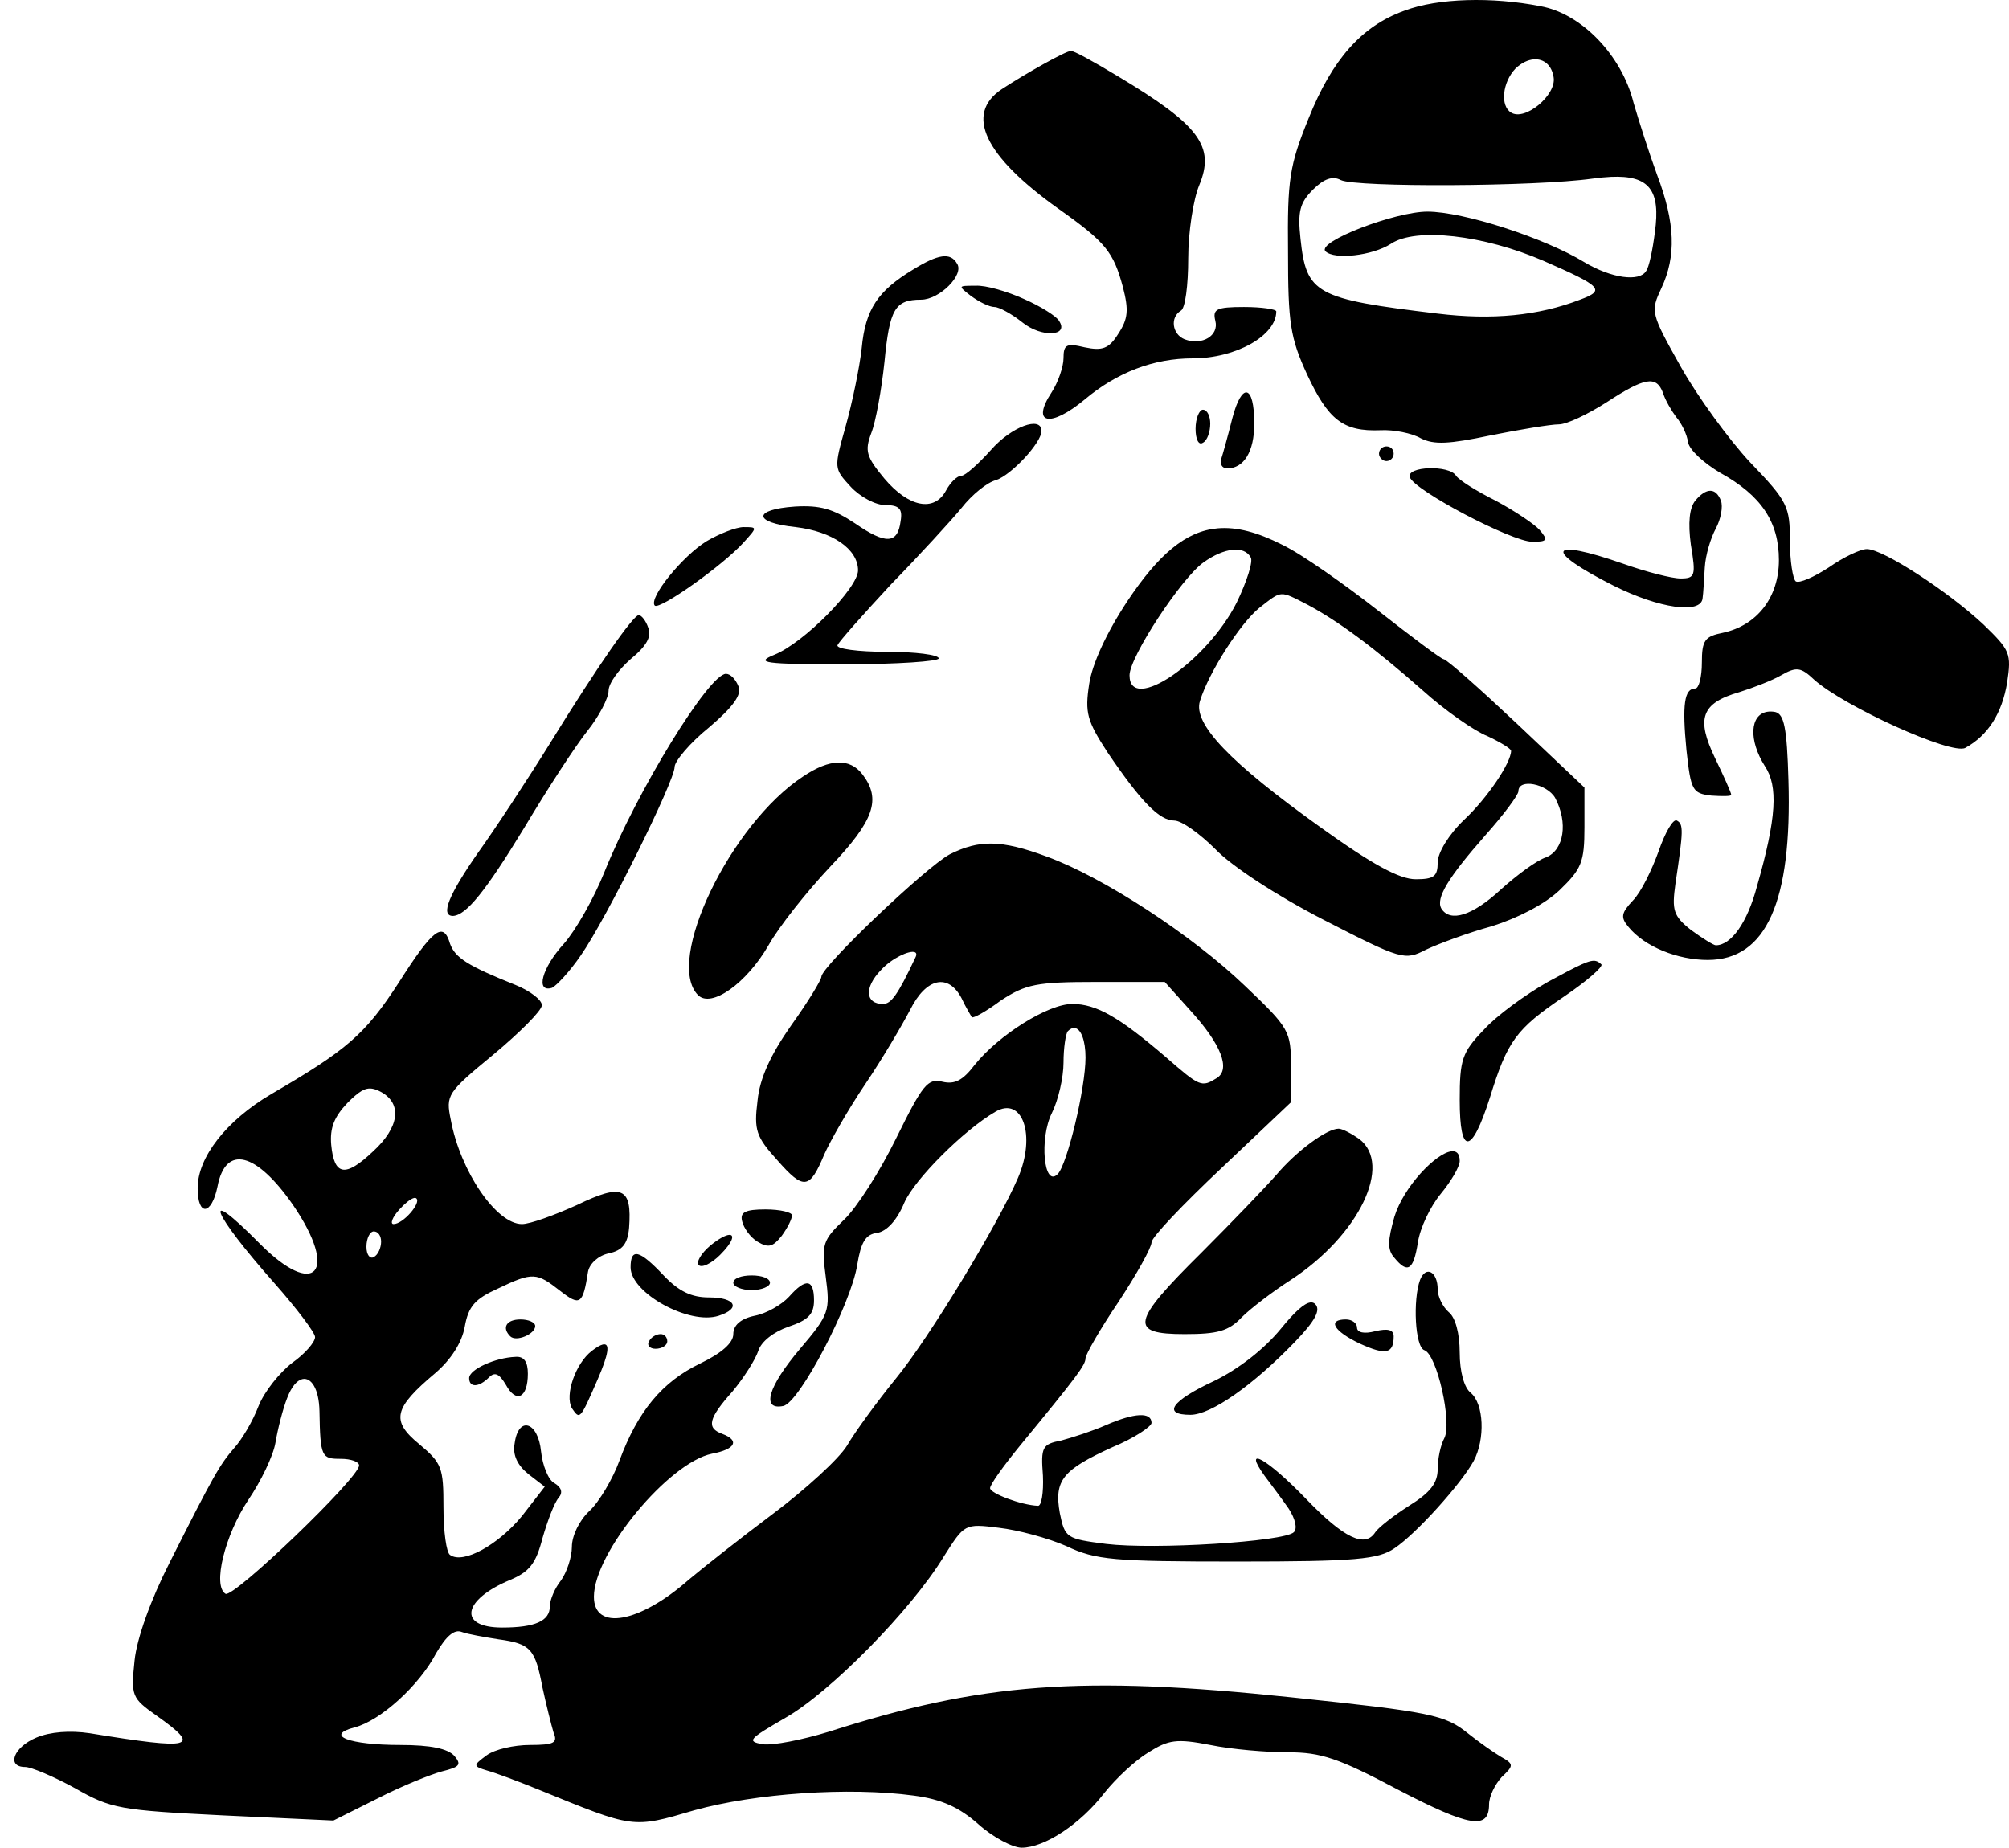
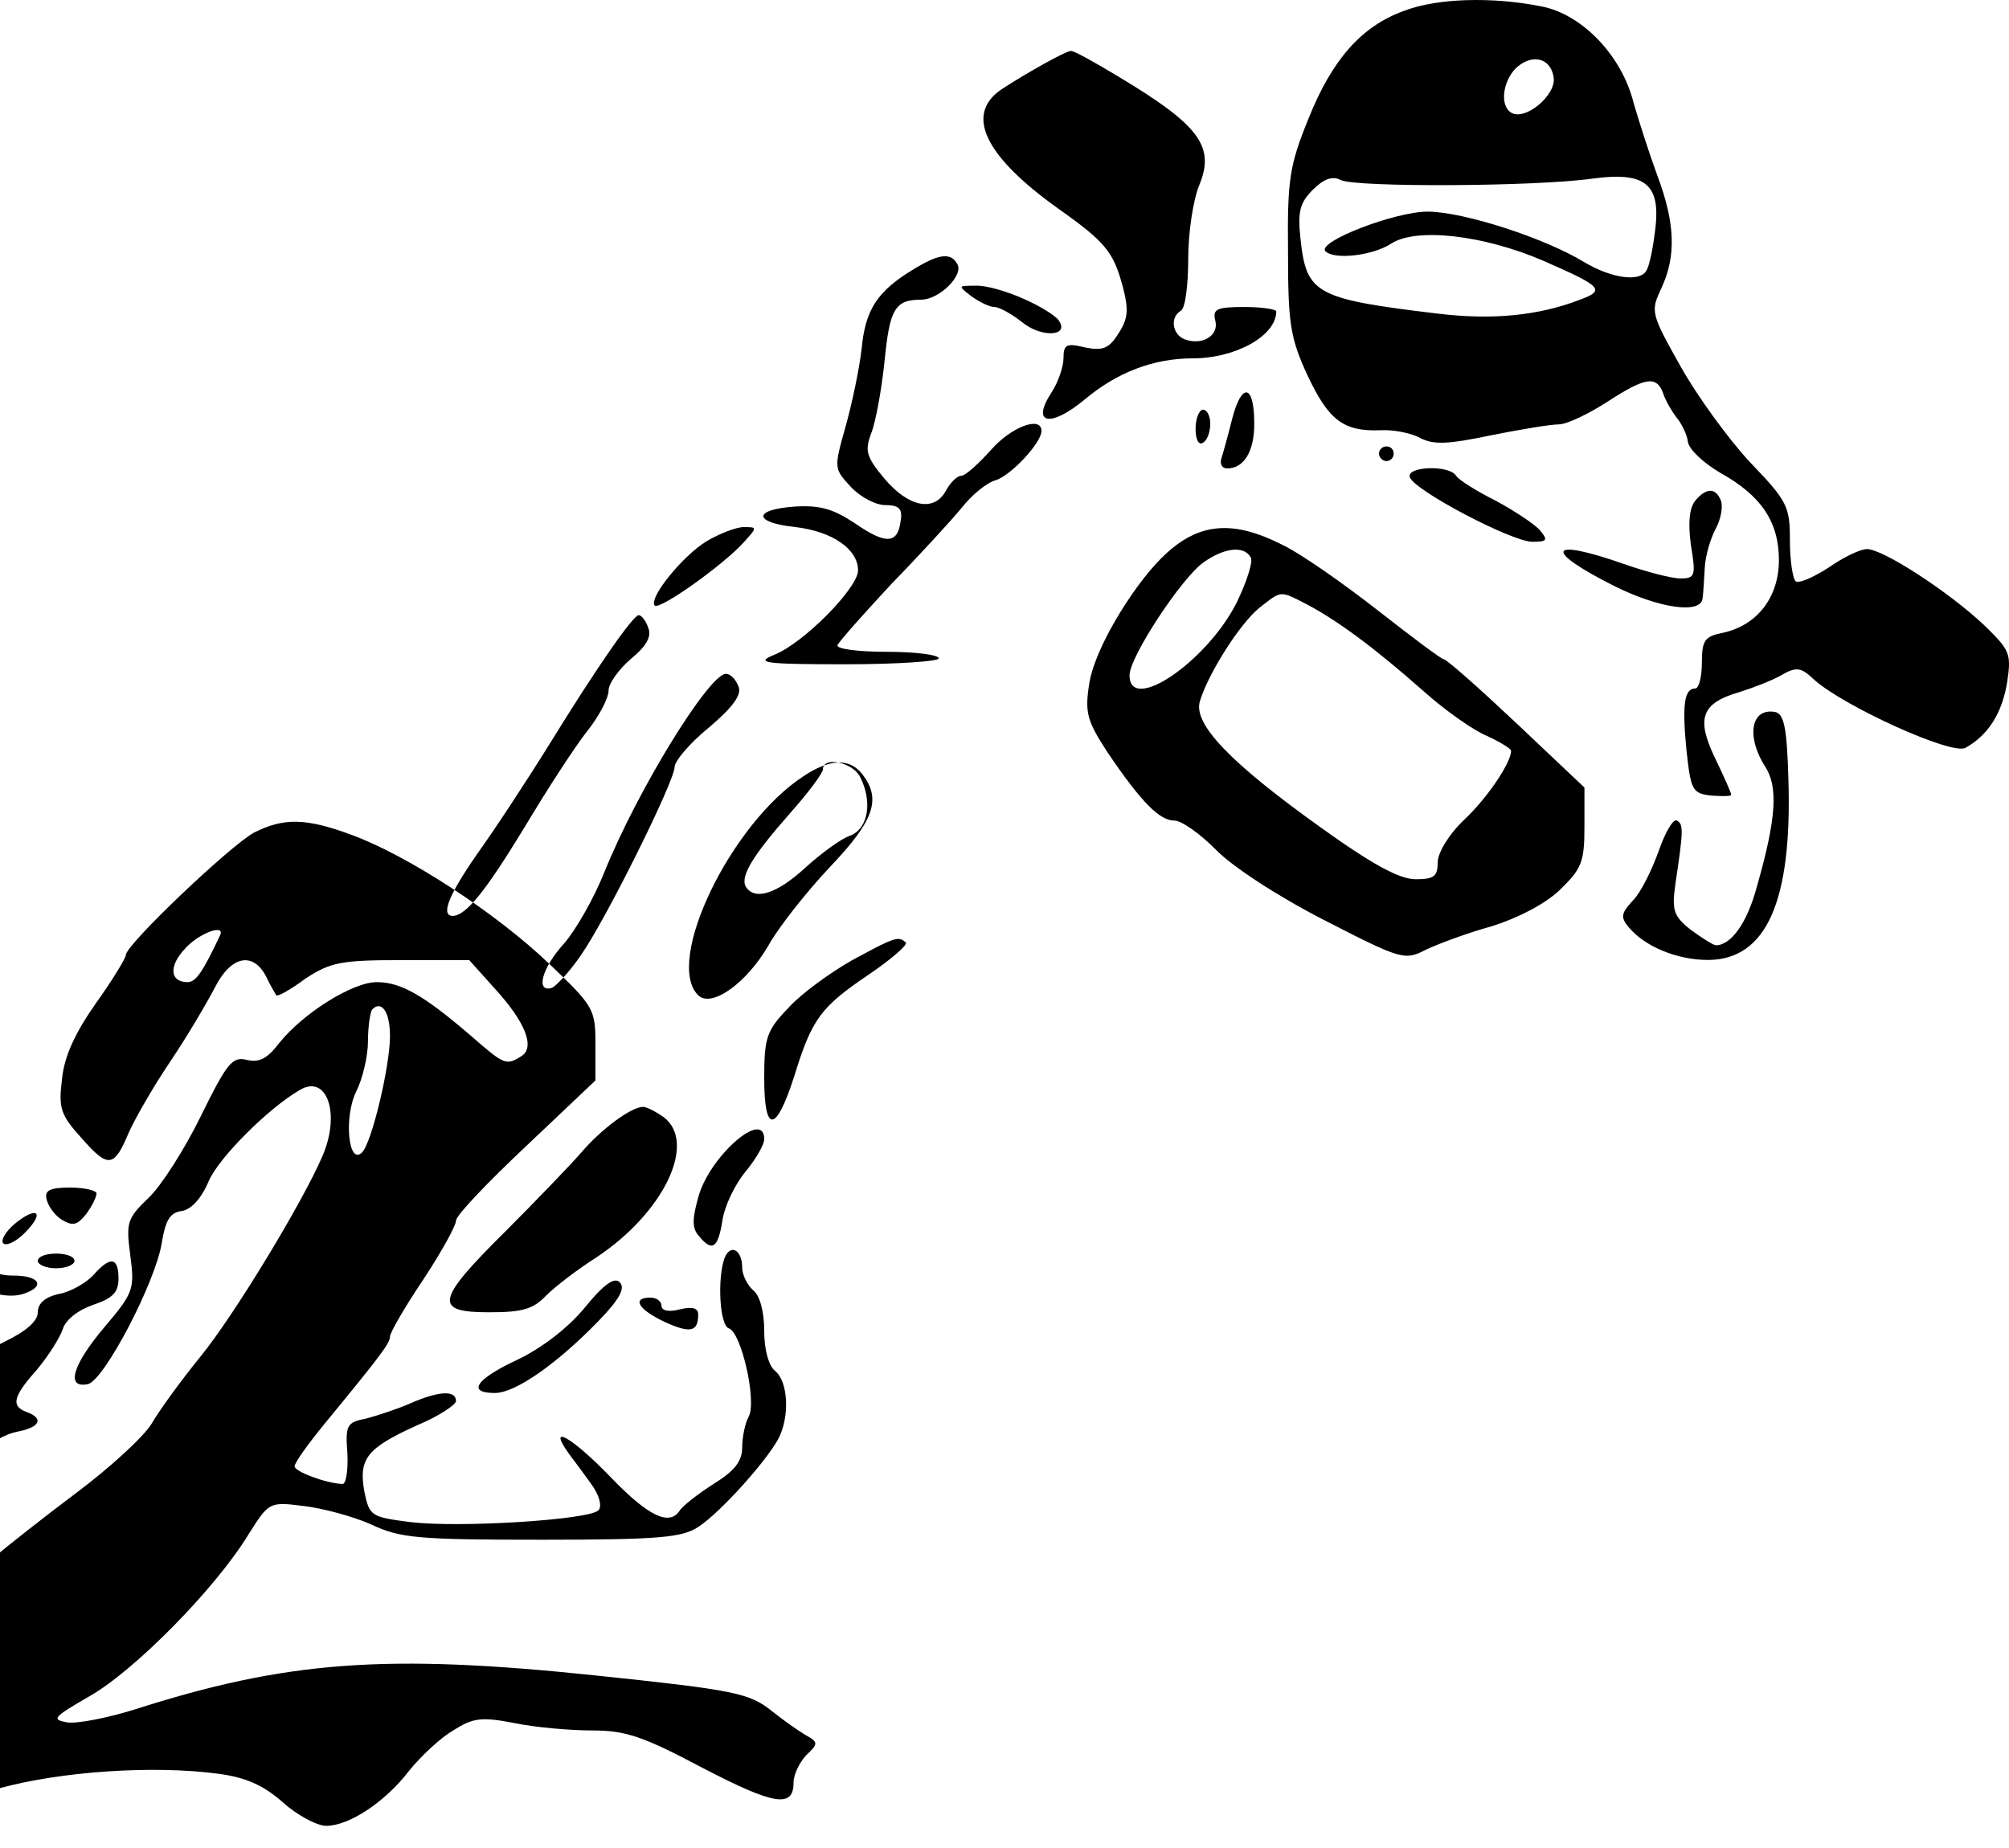
<svg xmlns="http://www.w3.org/2000/svg" xmlns:ns1="http://sodipodi.sourceforge.net/DTD/sodipodi-0.dtd" xmlns:ns2="http://www.inkscape.org/namespaces/inkscape" version="1.0" width="300pt" height="276pt" viewBox="0 0 300 276" preserveAspectRatio="xMidYMid meet" id="svg12" ns1:docname="logo.svg" ns2:version="1.3.2 (091e20e, 2023-11-25, custom)">
  <defs id="defs12" />
  <ns1:namedview id="namedview12" pagecolor="#ffffff" bordercolor="#000000" borderopacity="0.25" ns2:showpageshadow="2" ns2:pageopacity="0.0" ns2:pagecheckerboard="0" ns2:deskcolor="#d1d1d1" ns2:document-units="pt" showgrid="false" ns2:zoom="1.1317935" ns2:cx="308.36014" ns2:cy="141.81032" ns2:window-width="1920" ns2:window-height="1009" ns2:window-x="1912" ns2:window-y="-8" ns2:window-maximized="1" ns2:current-layer="svg12" />
-   <path id="rect1" style="fill:#000000;fill-opacity:1;fill-rule:evenodd;stroke-width:8.218;stroke-linejoin:bevel;paint-order:markers stroke fill" d="m 219.031,0.022 c -3.547,0.11 -6.807,0.63 -9.272,1.562 -6.465,2.301 -10.847,7.341 -14.354,16.106 -2.849,7.012 -3.177,9.095 -3.067,19.942 0,10.628 0.329,12.82 2.849,18.299 3.178,6.793 5.368,8.546 10.956,8.327 1.972,-0.11 4.712,0.438 6.027,1.205 1.972,0.986 4.163,0.877 10.409,-0.438 4.383,-0.877 8.985,-1.644 10.19,-1.644 1.205,0 4.382,-1.534 7.121,-3.287 5.698,-3.725 7.451,-4.055 8.438,-1.425 0.329,1.096 1.315,2.74 1.973,3.616 0.767,0.877 1.643,2.63 1.753,3.725 0.219,1.205 2.411,3.177 4.821,4.602 6.136,3.397 8.765,7.342 8.765,13.039 0,5.588 -3.287,9.751 -8.327,10.847 -2.739,0.548 -3.178,1.096 -3.178,4.492 0,2.082 -0.438,3.836 -0.985,3.836 -1.644,0 -1.974,2.41 -1.316,9.203 0.657,6.026 0.876,6.465 3.725,6.794 1.644,0.11 2.96,0.108 2.96,-0.111 0,-0.329 -1.096,-2.739 -2.411,-5.478 -2.849,-5.917 -2.081,-8.218 3.616,-9.861 2.082,-0.657 4.93,-1.753 6.245,-2.52 2.301,-1.315 2.958,-1.206 4.931,0.656 4.383,3.944 20.49,11.286 22.571,10.19 3.397,-1.863 5.478,-5.149 6.245,-9.751 0.657,-4.383 0.438,-4.823 -3.507,-8.657 -5.259,-4.931 -15.01,-11.285 -17.421,-11.285 -0.986,0 -3.506,1.206 -5.698,2.74 -2.191,1.424 -4.383,2.41 -4.931,2.082 -0.438,-0.329 -0.876,-3.068 -0.876,-6.027 0,-5.15 -0.328,-5.916 -5.916,-11.723 -3.178,-3.397 -7.89,-9.861 -10.41,-14.354 -4.492,-7.999 -4.492,-8.218 -2.849,-11.725 2.191,-4.711 2.083,-9.642 -0.656,-16.874 -1.205,-3.287 -2.74,-8.108 -3.507,-10.738 C 242.191,8.268 236.164,2.023 230.028,0.927 226.413,0.215 222.578,-0.088 219.031,0.022 Z M 159.905,7.61 c -0.767,0 -6.793,3.397 -10.299,5.698 -5.588,3.725 -2.631,9.97 8.436,17.859 7.122,5.04 8.219,6.465 9.643,11.725 0.877,3.397 0.766,4.712 -0.658,6.903 -1.424,2.301 -2.41,2.63 -5.04,2.082 -2.739,-0.657 -3.178,-0.438 -3.178,1.644 0,1.205 -0.767,3.506 -1.753,5.04 -3.178,4.821 -0.219,5.369 4.931,1.096 4.821,-4.054 10.299,-6.136 16.106,-6.136 6.465,0 12.49,-3.397 12.49,-7.012 0,-0.329 -2.19,-0.658 -4.82,-0.658 -4.164,0 -4.712,0.329 -4.274,2.082 0.548,2.191 -1.972,3.726 -4.602,2.74 -1.863,-0.767 -2.191,-3.288 -0.547,-4.274 0.657,-0.329 1.095,-3.835 1.095,-7.78 0,-3.944 0.767,-8.874 1.644,-10.956 2.411,-5.807 5.1e-4,-8.986 -12.052,-16.217 -3.616,-2.191 -6.793,-3.944 -7.121,-3.834 z m 69.144,1.255 c 1.462,-0.109 2.678,0.841 2.952,2.69 0.438,2.63 -4.272,6.573 -6.354,5.258 -1.644,-0.986 -1.316,-4.492 0.656,-6.574 0.904,-0.863 1.869,-1.308 2.746,-1.374 z M 240.546,26.412 c 5.785,-0.259 7.439,2.031 6.576,8.263 -0.329,2.63 -0.876,5.259 -1.315,5.807 -0.986,1.644 -5.151,1.096 -9.205,-1.315 -5.917,-3.616 -18.079,-7.561 -23.448,-7.561 -4.821,0 -16.545,4.493 -15.23,5.918 1.315,1.315 7.013,0.657 9.752,-1.096 3.725,-2.52 13.915,-1.315 22.79,2.52 8.766,3.835 9.314,4.383 5.48,5.807 -6.245,2.411 -13.149,3.068 -21.257,2.082 -18.298,-2.191 -19.613,-2.958 -20.49,-11.176 -0.438,-4.054 -0.109,-5.369 1.863,-7.341 1.644,-1.644 2.958,-2.081 4.163,-1.424 2.301,1.096 29.035,0.985 37.582,-0.22 1,-0.137 1.912,-0.226 2.738,-0.263 z m -99.885,11.892 c -1.055,0.151 -2.452,0.808 -4.314,1.958 -5.259,3.178 -7.121,5.918 -7.669,11.725 -0.329,2.958 -1.425,8.217 -2.411,11.723 -1.753,6.245 -1.753,6.246 0.767,8.985 1.424,1.534 3.724,2.74 5.149,2.74 2.082,0 2.63,0.548 2.302,2.411 -0.438,3.397 -2.192,3.507 -6.794,0.329 -3.287,-2.191 -5.26,-2.739 -8.985,-2.52 -6.355,0.438 -6.244,2.41 0.111,3.067 5.478,0.657 9.312,3.288 9.312,6.465 0,2.63 -8.107,10.846 -12.49,12.599 -2.958,1.205 -1.643,1.425 10.628,1.425 7.67,0 13.916,-0.438 13.916,-0.876 0,-0.548 -3.506,-0.987 -7.78,-0.987 -4.273,0 -7.561,-0.438 -7.341,-0.985 0.219,-0.548 3.834,-4.602 7.998,-9.094 4.273,-4.383 8.985,-9.533 10.519,-11.396 1.534,-1.972 3.834,-3.835 5.149,-4.163 2.301,-0.767 6.794,-5.588 6.794,-7.341 0,-2.301 -4.492,-0.657 -7.56,2.849 -1.863,2.082 -3.835,3.834 -4.383,3.834 -0.657,0 -1.644,0.987 -2.302,2.192 -1.753,3.287 -5.587,2.519 -9.203,-1.754 -2.739,-3.287 -2.959,-4.163 -1.973,-6.792 0.657,-1.644 1.534,-6.465 1.973,-10.628 0.767,-7.889 1.533,-9.314 5.478,-9.314 2.739,0 6.465,-3.725 5.369,-5.369 -0.493,-0.877 -1.205,-1.232 -2.26,-1.082 z m 5,4.369 c -2.63,0 -2.63,4.27e-4 -0.658,1.534 1.205,0.877 2.74,1.644 3.507,1.644 0.657,0 2.52,0.987 4.163,2.302 2.849,2.301 7.012,2.081 5.478,-0.22 -0.329,-0.657 -2.738,-2.191 -5.258,-3.287 -2.411,-1.096 -5.698,-2.082 -7.232,-1.973 z m 40.527,15.943 c -0.644,-0.137 -1.466,1.151 -2.178,3.891 -0.657,2.63 -1.424,5.368 -1.644,6.025 -0.219,0.767 0.109,1.425 0.876,1.425 2.52,0 4.054,-2.521 4.054,-6.685 0,-2.958 -0.465,-4.519 -1.109,-4.656 z m -6.56,2.574 c -0.548,0 -1.096,1.315 -1.096,2.849 0,1.534 0.439,2.52 1.096,2.082 0.657,-0.329 1.095,-1.644 1.095,-2.849 0,-1.096 -0.437,-2.082 -1.095,-2.082 z m 27.391,5.48 c -0.548,0 -1.095,0.437 -1.095,1.095 0,0.548 0.547,1.096 1.095,1.096 0.657,0 1.096,-0.548 1.096,-1.096 0,-0.657 -0.439,-1.095 -1.096,-1.095 z m 6.383,3.26 c -1.671,0.055 -3.15,0.52 -2.876,1.342 0.657,1.972 15.229,9.641 18.297,9.641 2.191,0 2.411,-0.219 1.096,-1.753 -0.767,-0.877 -3.725,-2.849 -6.574,-4.383 -2.849,-1.424 -5.478,-3.068 -5.916,-3.725 -0.493,-0.822 -2.356,-1.177 -4.027,-1.122 z m 41.992,3.369 c -0.657,0 -1.424,0.492 -2.245,1.478 -0.877,1.096 -1.096,3.287 -0.658,6.574 0.767,4.602 0.657,5.041 -1.534,5.041 -1.315,0 -5.15,-0.987 -8.547,-2.192 -11.286,-3.944 -12.052,-2.082 -1.424,3.287 6.793,3.397 13.038,4.274 13.257,1.863 0.11,-0.657 0.219,-2.848 0.329,-4.602 0.11,-1.863 0.877,-4.383 1.644,-5.807 0.767,-1.424 1.096,-3.288 0.767,-4.165 -0.383,-0.986 -0.932,-1.478 -1.589,-1.478 z m -144.357,5.423 c -1.096,0 -3.617,0.986 -5.48,2.082 -3.616,2.191 -8.766,8.547 -7.78,9.643 0.767,0.657 10.191,-6.026 13.259,-9.423 2.082,-2.301 2.082,-2.302 0,-2.302 z m 70.788,0.186 c -4.769,0.421 -8.827,3.895 -13.484,10.88 -3.178,4.821 -5.26,9.423 -5.698,12.381 -0.657,4.273 -0.328,5.479 2.74,10.19 5.04,7.451 7.779,10.19 9.97,10.19 1.096,0 3.835,1.972 6.136,4.273 2.411,2.52 9.094,6.904 16.106,10.519 11.724,6.026 12.163,6.136 15.341,4.492 1.863,-0.877 6.245,-2.521 9.861,-3.507 3.835,-1.205 7.888,-3.287 10.08,-5.369 3.287,-3.178 3.725,-4.164 3.725,-9.423 v -5.916 l -10.08,-9.534 c -5.588,-5.259 -10.519,-9.641 -10.957,-9.641 -0.329,0 -4.712,-3.288 -9.752,-7.232 -5.04,-3.944 -11.395,-8.437 -14.354,-9.861 -3.657,-1.849 -6.774,-2.695 -9.635,-2.443 z m 2.199,3.21 c 1.246,-0.137 2.232,0.22 2.725,1.096 0.438,0.548 -0.548,3.615 -2.082,6.792 -4.492,8.875 -15.997,16.656 -15.997,10.848 0,-2.739 7.78,-14.573 11.067,-16.874 1.534,-1.096 3.041,-1.726 4.287,-1.863 z m 7.327,6.629 c 0.849,-0.055 1.809,0.493 3.945,1.589 4.492,2.411 9.752,6.245 17.203,12.819 3.287,2.958 7.669,6.027 9.641,6.794 1.863,0.877 3.507,1.862 3.507,2.191 0,1.753 -3.506,7.012 -7.012,10.299 -2.301,2.191 -3.945,4.931 -3.945,6.356 0,2.082 -0.548,2.52 -3.287,2.52 -2.411,0 -6.465,-2.192 -14.245,-7.78 -13.477,-9.642 -19.064,-15.45 -17.968,-18.846 1.315,-4.273 6.025,-11.615 8.874,-13.916 1.698,-1.315 2.438,-1.972 3.287,-2.027 z m -95.982,3.123 c -0.877,0.11 -6.028,7.451 -13.259,19.175 -3.397,5.478 -8.217,12.818 -10.738,16.325 -4.273,6.136 -5.698,9.423 -3.725,9.423 1.972,-0.11 4.821,-3.616 10.628,-13.148 3.397,-5.698 7.67,-12.271 9.423,-14.463 1.753,-2.191 3.178,-4.931 3.178,-6.027 0,-1.096 1.534,-3.177 3.287,-4.711 2.411,-1.972 3.177,-3.396 2.629,-4.711 -0.329,-0.986 -0.985,-1.863 -1.424,-1.863 z m 13.038,8.765 c -2.52,0 -13.257,17.423 -18.188,29.695 -1.534,3.835 -4.274,8.655 -6.027,10.627 -3.287,3.616 -4.273,7.341 -1.753,6.574 0.657,-0.329 2.631,-2.409 4.274,-4.82 3.835,-5.478 14.025,-26.078 14.025,-28.16 0,-0.877 2.3,-3.615 5.149,-5.916 3.616,-3.068 4.931,-4.931 4.383,-6.136 -0.438,-1.096 -1.206,-1.863 -1.863,-1.863 z m 155.464,5.674 c -2.53,0.439 -2.806,4.202 -0.313,8.133 1.972,2.958 1.753,7.67 -1.205,17.97 -1.424,5.369 -3.835,8.765 -6.136,8.765 -0.329,0 -2.082,-1.096 -3.725,-2.302 -2.63,-2.082 -2.849,-2.957 -2.302,-6.902 1.205,-7.999 1.206,-8.875 0.22,-9.423 -0.548,-0.329 -1.754,1.753 -2.74,4.602 -0.986,2.739 -2.629,6.136 -3.834,7.341 -1.753,1.863 -1.863,2.519 -0.658,3.944 2.411,2.958 7.341,4.931 11.834,4.931 8.766,0 12.6,-8.765 12.052,-26.844 -0.219,-7.889 -0.656,-9.862 -1.971,-10.19 -0.452,-0.082 -0.86,-0.087 -1.221,-0.024 z m -138.7,7.571 c -1.479,0.041 -3.233,0.727 -5.26,2.096 -10.847,7.122 -20.708,27.611 -15.668,32.651 1.972,1.972 7.232,-1.753 10.519,-7.451 1.534,-2.739 5.697,-7.999 9.203,-11.725 6.574,-6.903 7.67,-10.079 4.821,-13.805 -0.931,-1.205 -2.137,-1.808 -3.616,-1.767 z m 103.858,3.26 c 1.219,0.233 2.59,0.972 3.192,2.013 1.972,3.725 1.314,7.78 -1.316,8.876 -1.424,0.438 -4.491,2.74 -6.792,4.821 -4.273,3.944 -7.561,4.931 -8.876,2.849 -0.877,-1.534 0.986,-4.602 6.574,-10.958 2.739,-3.068 4.931,-6.026 4.931,-6.574 0,-0.986 1.068,-1.26 2.287,-1.027 z m -80.875,8.848 c -2.219,-0.041 -4.136,0.506 -6.327,1.602 -3.506,1.863 -19.175,16.763 -19.175,18.297 0,0.438 -1.972,3.726 -4.492,7.232 -3.068,4.383 -4.711,7.89 -5.04,11.287 -0.548,4.383 -0.219,5.368 2.958,8.874 3.944,4.492 4.821,4.383 7.012,-0.876 0.877,-1.972 3.616,-6.794 6.136,-10.519 2.52,-3.725 5.478,-8.766 6.683,-11.067 2.411,-4.821 5.698,-5.478 7.67,-1.753 0.657,1.424 1.425,2.63 1.534,2.849 0.219,0.219 2.19,-0.876 4.382,-2.52 3.725,-2.411 5.26,-2.74 14.245,-2.74 h 10.19 l 3.834,4.274 c 4.602,5.04 6.027,8.765 3.945,10.08 -2.301,1.424 -2.521,1.316 -7.67,-3.176 -6.903,-5.917 -10.3,-7.89 -13.916,-7.89 -3.616,0 -10.956,4.602 -14.572,9.094 -1.753,2.301 -2.959,2.96 -4.821,2.521 -2.191,-0.548 -2.959,0.437 -6.903,8.436 -2.411,4.931 -5.917,10.41 -7.78,12.163 -3.178,3.068 -3.396,3.616 -2.738,8.547 0.657,5.04 0.547,5.588 -3.836,10.738 -4.821,5.698 -5.807,9.203 -2.52,8.545 2.411,-0.438 10.19,-15.339 11.067,-21.146 0.548,-3.287 1.205,-4.492 2.958,-4.711 1.424,-0.219 2.959,-1.863 4.054,-4.492 1.534,-3.506 8.875,-10.847 13.587,-13.587 4.054,-2.411 6.135,3.506 3.396,9.861 -2.958,6.903 -13.258,23.885 -18.188,29.911 -2.849,3.506 -6.136,7.999 -7.341,10.081 -1.205,1.972 -6.246,6.574 -11.067,10.19 -4.821,3.616 -10.518,8.108 -12.599,9.861 -7.341,6.465 -14.135,7.67 -14.135,2.52 0,-6.574 11.176,-20.051 17.641,-21.366 3.506,-0.657 4.164,-1.972 1.534,-2.958 -2.411,-0.877 -2.081,-2.302 1.534,-6.356 1.644,-1.972 3.396,-4.712 3.834,-6.027 0.438,-1.424 2.301,-2.848 4.492,-3.615 2.958,-0.986 3.834,-1.863 3.834,-3.945 0,-3.178 -1.205,-3.396 -3.725,-0.547 -1.096,1.205 -3.396,2.52 -5.149,2.849 -2.082,0.438 -3.178,1.423 -3.178,2.738 0,1.315 -1.753,2.849 -4.931,4.383 -5.698,2.739 -9.313,7.122 -12.052,14.463 -0.986,2.739 -3.068,6.246 -4.492,7.561 -1.534,1.424 -2.631,3.725 -2.631,5.369 0,1.534 -0.767,3.834 -1.644,5.04 -0.877,1.096 -1.644,2.848 -1.644,3.834 0,2.191 -2.191,3.178 -7.121,3.178 -6.684,0 -5.917,-4.163 1.205,-7.121 2.849,-1.205 3.835,-2.412 4.821,-6.247 0.767,-2.63 1.753,-5.258 2.411,-6.025 0.657,-0.767 0.438,-1.535 -0.658,-2.192 -0.877,-0.438 -1.753,-2.629 -1.973,-4.711 -0.438,-4.492 -3.396,-5.369 -3.944,-1.205 -0.329,1.753 0.438,3.287 2.082,4.602 l 2.409,1.863 -3.396,4.382 c -3.506,4.273 -8.765,7.233 -10.738,5.809 -0.548,-0.329 -0.985,-3.507 -0.985,-7.123 0,-5.917 -0.219,-6.574 -3.616,-9.423 -4.273,-3.506 -3.835,-5.369 2.411,-10.628 2.301,-1.972 3.943,-4.491 4.382,-6.902 0.548,-3.068 1.534,-4.164 4.931,-5.698 5.259,-2.52 5.808,-2.41 9.314,0.329 2.958,2.301 3.396,2.082 4.163,-2.849 0.219,-1.205 1.535,-2.411 3.069,-2.74 2.082,-0.438 2.848,-1.424 3.067,-3.834 0.438,-6.026 -0.986,-6.685 -7.78,-3.398 -3.397,1.534 -7.012,2.849 -8.218,2.849 -3.835,0 -9.204,-7.889 -10.628,-15.559 -0.767,-3.725 -0.547,-4.053 6.356,-9.751 3.944,-3.287 7.231,-6.574 7.231,-7.341 0.11,-0.767 -1.752,-2.192 -3.944,-3.069 -7.122,-2.849 -8.985,-4.054 -9.752,-6.136 -0.986,-3.397 -2.521,-2.3 -7.67,5.809 -5.04,7.779 -7.779,10.08 -19.064,16.654 -6.684,3.944 -10.957,9.423 -10.957,14.025 0,4.273 2.083,4.055 2.96,-0.218 1.205,-6.355 5.806,-5.151 11.285,2.738 6.903,10.08 3.288,14.135 -5.04,5.698 -8.875,-8.985 -7.123,-4.601 2.3,6.027 3.287,3.725 6.027,7.34 6.027,7.998 0,0.767 -1.534,2.521 -3.396,3.836 -1.863,1.424 -4.165,4.272 -5.041,6.463 -0.877,2.301 -2.519,5.041 -3.615,6.247 -2.191,2.52 -3.069,4.053 -9.643,17.092 -2.849,5.588 -4.931,11.396 -5.26,14.683 -0.548,5.259 -0.438,5.588 3.287,8.218 6.793,4.821 5.479,5.149 -9.97,2.629 -2.958,-0.438 -5.916,-0.218 -7.998,0.658 -3.397,1.424 -4.492,4.383 -1.644,4.383 0.877,0 4.273,1.423 7.451,3.176 5.369,3.068 6.684,3.287 22.133,4.054 l 16.435,0.767 6.574,-3.287 c 3.616,-1.863 7.998,-3.616 9.641,-4.054 2.63,-0.657 2.959,-0.985 1.863,-2.3 -0.986,-1.096 -3.507,-1.644 -8.109,-1.644 -7.56,0 -11.396,-1.425 -6.794,-2.631 3.835,-0.986 9.643,-6.246 12.163,-11.067 1.534,-2.63 2.739,-3.615 3.834,-3.176 0.877,0.329 3.398,0.766 5.48,1.095 4.821,0.657 5.478,1.425 6.574,7.232 0.548,2.52 1.315,5.588 1.644,6.683 0.657,1.534 0.109,1.863 -3.507,1.863 -2.411,0 -5.26,0.656 -6.465,1.533 -2.082,1.534 -2.081,1.644 0.111,2.302 1.205,0.329 4.71,1.644 7.669,2.849 14.244,5.807 13.916,5.806 23.229,3.067 9.094,-2.52 23.01,-3.506 32.762,-2.191 4.164,0.548 6.793,1.752 9.641,4.273 2.191,1.972 5.15,3.507 6.465,3.507 3.397,0 8.765,-3.506 12.381,-8.218 1.753,-2.191 4.711,-4.931 6.574,-6.027 2.958,-1.863 4.163,-2.081 9.203,-1.095 3.178,0.657 8.438,1.095 11.616,1.095 4.931,0 7.56,0.877 16.435,5.589 10.738,5.588 13.587,6.026 13.587,2.191 0,-1.205 0.876,-2.959 1.862,-4.054 1.863,-1.753 1.863,-1.972 -0.109,-3.067 -1.096,-0.657 -3.287,-2.192 -4.931,-3.507 -3.397,-2.739 -5.478,-3.177 -26.406,-5.369 -31.337,-3.287 -46.129,-2.191 -69.029,5.151 -3.945,1.205 -8.327,2.081 -9.861,1.862 -2.411,-0.438 -2.082,-0.766 3.396,-3.944 6.574,-3.725 18.737,-15.998 23.668,-24.106 3.068,-4.821 3.068,-4.93 8.218,-4.273 2.849,0.329 7.34,1.533 10.08,2.738 4.383,2.082 7.012,2.302 25.529,2.302 17.75,0 21.037,-0.329 23.448,-1.973 3.287,-2.191 9.971,-9.643 11.834,-13.039 1.753,-3.287 1.534,-8.545 -0.438,-10.189 -0.986,-0.767 -1.644,-3.178 -1.644,-6.027 0,-2.849 -0.657,-5.26 -1.644,-6.027 -0.877,-0.767 -1.644,-2.301 -1.644,-3.396 0,-2.63 -1.752,-3.615 -2.629,-1.424 -1.096,2.958 -0.768,10.079 0.656,10.518 1.863,0.657 4.163,10.847 2.958,13.148 -0.548,0.986 -0.985,3.068 -0.985,4.602 0,2.082 -1.095,3.507 -4.273,5.48 -2.411,1.534 -4.603,3.286 -5.041,3.944 -1.534,2.411 -4.711,0.877 -10.299,-4.931 -5.807,-6.026 -9.642,-8.217 -6.245,-3.505 0.986,1.315 2.63,3.506 3.616,4.931 0.986,1.534 1.315,2.958 0.767,3.505 -1.424,1.424 -20.819,2.631 -28.051,1.754 -5.917,-0.767 -6.135,-0.878 -6.902,-4.603 -0.877,-4.931 0.438,-6.465 7.889,-9.861 3.178,-1.315 5.807,-3.067 5.807,-3.614 0,-1.644 -2.521,-1.535 -6.794,0.327 -1.972,0.877 -5.04,1.863 -6.683,2.302 -2.849,0.548 -3.067,0.986 -2.738,5.26 0.11,2.52 -0.219,4.602 -0.767,4.492 -2.52,-0.11 -7.123,-1.864 -7.123,-2.631 0,-0.548 1.973,-3.287 4.383,-6.245 8.656,-10.519 9.861,-12.162 9.861,-13.148 0,-0.548 2.191,-4.382 4.931,-8.436 2.739,-4.164 4.931,-8.109 4.931,-8.876 0,-0.767 4.711,-5.698 10.409,-11.067 l 10.41,-9.861 v -5.369 c 0,-5.259 -0.219,-5.697 -6.903,-12.052 -7.889,-7.56 -21.147,-16.216 -29.584,-19.284 -3.397,-1.26 -5.917,-1.89 -8.136,-1.931 z m -11.558,16.217 c 0.265,0.101 0.327,0.369 0.08,0.835 -2.63,5.588 -3.616,6.902 -4.821,6.902 -2.63,0 -2.848,-2.41 -0.327,-5.04 1.644,-1.808 4.273,-2.999 5.069,-2.696 z m 101.725,1.323 c -0.889,-0.221 -2.347,0.497 -7.195,3.127 -3.287,1.863 -7.67,5.041 -9.532,7.123 -3.287,3.397 -3.616,4.491 -3.616,10.518 0,8.327 1.753,8.217 4.492,-0.329 2.63,-8.546 3.945,-10.298 11.067,-15.119 3.397,-2.301 5.916,-4.493 5.587,-4.821 -0.274,-0.247 -0.506,-0.424 -0.803,-0.498 z m -77.842,10.006 c 0.94,0.113 1.618,1.86 1.618,4.407 0,4.602 -2.739,15.997 -4.163,17.421 -2.082,2.082 -2.739,-5.369 -0.876,-9.094 0.986,-1.972 1.753,-5.368 1.753,-7.56 0,-2.191 0.329,-4.384 0.658,-4.712 0.356,-0.356 0.698,-0.5 1.011,-0.462 z m -104.819,9.075 c 0.38,0.072 0.785,0.235 1.25,0.482 3.178,1.753 2.739,5.26 -1.205,8.876 -4.164,3.945 -5.807,3.616 -6.245,-0.985 -0.219,-2.52 0.438,-4.165 2.411,-6.247 1.726,-1.726 2.649,-2.341 3.789,-2.125 z m 144.239,5.961 c -1.753,0 -6.246,3.286 -9.314,6.902 -1.534,1.753 -6.574,7.014 -11.176,11.616 -10.519,10.409 -10.847,12.161 -2.52,12.161 4.931,0 6.574,-0.438 8.547,-2.52 1.315,-1.315 4.602,-3.834 7.341,-5.587 10.19,-6.684 15.229,-17.204 10.189,-21.039 -1.096,-0.767 -2.519,-1.533 -3.067,-1.533 z m 16.817,3.379 c -2.306,0.298 -7.094,5.25 -8.491,9.77 -0.986,3.506 -1.096,4.931 0,6.136 1.972,2.411 2.85,1.862 3.507,-2.302 0.329,-2.191 1.862,-5.37 3.396,-7.232 1.534,-1.863 2.849,-4.054 2.849,-4.931 0,-1.123 -0.493,-1.541 -1.262,-1.441 z m -154.925,6.979 c 0.166,-0.044 0.297,-0.031 0.379,0.051 0.767,0.657 -1.972,3.834 -3.396,3.834 -0.548,0 -0.219,-0.986 0.876,-2.191 0.822,-0.904 1.643,-1.561 2.141,-1.695 z m 52.534,1.695 c -3.068,0 -3.836,0.438 -3.507,1.753 0.219,0.986 1.206,2.411 2.302,3.069 1.644,0.986 2.301,0.767 3.616,-0.876 0.877,-1.205 1.533,-2.521 1.533,-3.069 0,-0.438 -1.752,-0.876 -3.944,-0.876 z m -58.511,3.287 c 0.657,0 1.096,0.658 1.096,1.534 0,0.877 -0.439,1.971 -1.096,2.3 -0.548,0.329 -1.095,-0.328 -1.095,-1.533 0,-1.315 0.547,-2.302 1.095,-2.302 z m 53.046,0.52 c -0.528,0.047 -1.479,0.534 -2.753,1.562 -1.424,1.205 -2.193,2.52 -1.754,2.958 0.438,0.438 1.863,-0.218 3.178,-1.533 1.917,-1.917 2.21,-3.065 1.329,-2.987 z m -13.587,2.903 c -0.781,-0.192 -1.109,0.466 -1.109,1.945 0,3.835 8.766,8.657 13.148,7.232 3.397,-1.096 2.519,-2.74 -1.425,-2.74 -2.63,0 -4.491,-0.877 -6.792,-3.287 -1.808,-1.917 -3.041,-2.959 -3.822,-3.151 z m 16.97,3.151 c -1.534,0 -2.74,0.439 -2.74,1.096 0,0.548 1.206,1.095 2.74,1.095 1.534,0 2.738,-0.547 2.738,-1.095 0,-0.657 -1.204,-1.096 -2.738,-1.096 z m 83.421,4.038 c -0.889,0.118 -2.285,1.33 -4.422,3.96 -2.52,3.068 -6.355,6.026 -9.97,7.78 -6.355,2.958 -7.78,5.041 -3.507,5.041 3.068,0 9.314,-4.384 15.559,-10.848 3.068,-3.178 3.944,-4.821 3.067,-5.698 -0.192,-0.192 -0.431,-0.274 -0.727,-0.234 z m -117.935,2.536 c -2.082,0 -2.849,1.205 -1.534,2.52 0.877,0.877 3.725,-0.329 3.725,-1.534 0,-0.548 -0.986,-0.985 -2.191,-0.985 z m 123.266,0 c -2.849,0 -1.863,1.753 2.082,3.616 3.835,1.753 5.04,1.533 5.04,-1.096 0,-0.986 -0.877,-1.205 -2.74,-0.767 -1.644,0.438 -2.738,0.22 -2.738,-0.547 0,-0.657 -0.767,-1.205 -1.644,-1.205 z m -102.338,2.191 c -0.657,0 -1.426,0.439 -1.754,1.096 -0.329,0.548 0.111,1.096 0.987,1.096 0.986,0 1.753,-0.548 1.753,-1.096 0,-0.657 -0.438,-1.096 -0.985,-1.096 z m -8.653,1.555 c -0.387,0.096 -0.935,0.417 -1.647,0.965 -2.411,1.863 -4.055,6.574 -2.96,8.547 1.205,1.753 1.206,1.754 3.836,-4.273 1.644,-3.78 1.931,-5.526 0.77,-5.239 z m -13.042,1.843 c -2.958,0.11 -6.903,1.861 -6.903,3.176 0,1.424 1.424,1.425 2.958,-0.109 0.877,-0.877 1.534,-0.547 2.52,1.096 1.534,2.849 3.287,1.972 3.287,-1.644 0,-1.753 -0.547,-2.629 -1.862,-2.52 z m -31.81,3.321 c 1.304,-0.299 2.487,1.431 2.555,4.786 0.11,6.903 0.328,7.123 3.176,7.123 1.534,0 2.74,0.438 2.74,0.985 0,1.863 -18.737,19.833 -19.942,19.175 -1.972,-1.205 -0.108,-8.765 3.398,-14.025 1.863,-2.739 3.726,-6.575 4.054,-8.547 0.329,-1.972 1.095,-5.04 1.753,-6.683 0.657,-1.726 1.484,-2.636 2.266,-2.815 z" />
+   <path id="rect1" style="fill:#000000;fill-opacity:1;fill-rule:evenodd;stroke-width:8.218;stroke-linejoin:bevel;paint-order:markers stroke fill" d="m 219.031,0.022 c -3.547,0.11 -6.807,0.63 -9.272,1.562 -6.465,2.301 -10.847,7.341 -14.354,16.106 -2.849,7.012 -3.177,9.095 -3.067,19.942 0,10.628 0.329,12.82 2.849,18.299 3.178,6.793 5.368,8.546 10.956,8.327 1.972,-0.11 4.712,0.438 6.027,1.205 1.972,0.986 4.163,0.877 10.409,-0.438 4.383,-0.877 8.985,-1.644 10.19,-1.644 1.205,0 4.382,-1.534 7.121,-3.287 5.698,-3.725 7.451,-4.055 8.438,-1.425 0.329,1.096 1.315,2.74 1.973,3.616 0.767,0.877 1.643,2.63 1.753,3.725 0.219,1.205 2.411,3.177 4.821,4.602 6.136,3.397 8.765,7.342 8.765,13.039 0,5.588 -3.287,9.751 -8.327,10.847 -2.739,0.548 -3.178,1.096 -3.178,4.492 0,2.082 -0.438,3.836 -0.985,3.836 -1.644,0 -1.974,2.41 -1.316,9.203 0.657,6.026 0.876,6.465 3.725,6.794 1.644,0.11 2.96,0.108 2.96,-0.111 0,-0.329 -1.096,-2.739 -2.411,-5.478 -2.849,-5.917 -2.081,-8.218 3.616,-9.861 2.082,-0.657 4.93,-1.753 6.245,-2.52 2.301,-1.315 2.958,-1.206 4.931,0.656 4.383,3.944 20.49,11.286 22.571,10.19 3.397,-1.863 5.478,-5.149 6.245,-9.751 0.657,-4.383 0.438,-4.823 -3.507,-8.657 -5.259,-4.931 -15.01,-11.285 -17.421,-11.285 -0.986,0 -3.506,1.206 -5.698,2.74 -2.191,1.424 -4.383,2.41 -4.931,2.082 -0.438,-0.329 -0.876,-3.068 -0.876,-6.027 0,-5.15 -0.328,-5.916 -5.916,-11.723 -3.178,-3.397 -7.89,-9.861 -10.41,-14.354 -4.492,-7.999 -4.492,-8.218 -2.849,-11.725 2.191,-4.711 2.083,-9.642 -0.656,-16.874 -1.205,-3.287 -2.74,-8.108 -3.507,-10.738 C 242.191,8.268 236.164,2.023 230.028,0.927 226.413,0.215 222.578,-0.088 219.031,0.022 Z M 159.905,7.61 c -0.767,0 -6.793,3.397 -10.299,5.698 -5.588,3.725 -2.631,9.97 8.436,17.859 7.122,5.04 8.219,6.465 9.643,11.725 0.877,3.397 0.766,4.712 -0.658,6.903 -1.424,2.301 -2.41,2.63 -5.04,2.082 -2.739,-0.657 -3.178,-0.438 -3.178,1.644 0,1.205 -0.767,3.506 -1.753,5.04 -3.178,4.821 -0.219,5.369 4.931,1.096 4.821,-4.054 10.299,-6.136 16.106,-6.136 6.465,0 12.49,-3.397 12.49,-7.012 0,-0.329 -2.19,-0.658 -4.82,-0.658 -4.164,0 -4.712,0.329 -4.274,2.082 0.548,2.191 -1.972,3.726 -4.602,2.74 -1.863,-0.767 -2.191,-3.288 -0.547,-4.274 0.657,-0.329 1.095,-3.835 1.095,-7.78 0,-3.944 0.767,-8.874 1.644,-10.956 2.411,-5.807 5.1e-4,-8.986 -12.052,-16.217 -3.616,-2.191 -6.793,-3.944 -7.121,-3.834 z m 69.144,1.255 c 1.462,-0.109 2.678,0.841 2.952,2.69 0.438,2.63 -4.272,6.573 -6.354,5.258 -1.644,-0.986 -1.316,-4.492 0.656,-6.574 0.904,-0.863 1.869,-1.308 2.746,-1.374 z M 240.546,26.412 c 5.785,-0.259 7.439,2.031 6.576,8.263 -0.329,2.63 -0.876,5.259 -1.315,5.807 -0.986,1.644 -5.151,1.096 -9.205,-1.315 -5.917,-3.616 -18.079,-7.561 -23.448,-7.561 -4.821,0 -16.545,4.493 -15.23,5.918 1.315,1.315 7.013,0.657 9.752,-1.096 3.725,-2.52 13.915,-1.315 22.79,2.52 8.766,3.835 9.314,4.383 5.48,5.807 -6.245,2.411 -13.149,3.068 -21.257,2.082 -18.298,-2.191 -19.613,-2.958 -20.49,-11.176 -0.438,-4.054 -0.109,-5.369 1.863,-7.341 1.644,-1.644 2.958,-2.081 4.163,-1.424 2.301,1.096 29.035,0.985 37.582,-0.22 1,-0.137 1.912,-0.226 2.738,-0.263 z m -99.885,11.892 c -1.055,0.151 -2.452,0.808 -4.314,1.958 -5.259,3.178 -7.121,5.918 -7.669,11.725 -0.329,2.958 -1.425,8.217 -2.411,11.723 -1.753,6.245 -1.753,6.246 0.767,8.985 1.424,1.534 3.724,2.74 5.149,2.74 2.082,0 2.63,0.548 2.302,2.411 -0.438,3.397 -2.192,3.507 -6.794,0.329 -3.287,-2.191 -5.26,-2.739 -8.985,-2.52 -6.355,0.438 -6.244,2.41 0.111,3.067 5.478,0.657 9.312,3.288 9.312,6.465 0,2.63 -8.107,10.846 -12.49,12.599 -2.958,1.205 -1.643,1.425 10.628,1.425 7.67,0 13.916,-0.438 13.916,-0.876 0,-0.548 -3.506,-0.987 -7.78,-0.987 -4.273,0 -7.561,-0.438 -7.341,-0.985 0.219,-0.548 3.834,-4.602 7.998,-9.094 4.273,-4.383 8.985,-9.533 10.519,-11.396 1.534,-1.972 3.834,-3.835 5.149,-4.163 2.301,-0.767 6.794,-5.588 6.794,-7.341 0,-2.301 -4.492,-0.657 -7.56,2.849 -1.863,2.082 -3.835,3.834 -4.383,3.834 -0.657,0 -1.644,0.987 -2.302,2.192 -1.753,3.287 -5.587,2.519 -9.203,-1.754 -2.739,-3.287 -2.959,-4.163 -1.973,-6.792 0.657,-1.644 1.534,-6.465 1.973,-10.628 0.767,-7.889 1.533,-9.314 5.478,-9.314 2.739,0 6.465,-3.725 5.369,-5.369 -0.493,-0.877 -1.205,-1.232 -2.26,-1.082 z m 5,4.369 c -2.63,0 -2.63,4.27e-4 -0.658,1.534 1.205,0.877 2.74,1.644 3.507,1.644 0.657,0 2.52,0.987 4.163,2.302 2.849,2.301 7.012,2.081 5.478,-0.22 -0.329,-0.657 -2.738,-2.191 -5.258,-3.287 -2.411,-1.096 -5.698,-2.082 -7.232,-1.973 z m 40.527,15.943 c -0.644,-0.137 -1.466,1.151 -2.178,3.891 -0.657,2.63 -1.424,5.368 -1.644,6.025 -0.219,0.767 0.109,1.425 0.876,1.425 2.52,0 4.054,-2.521 4.054,-6.685 0,-2.958 -0.465,-4.519 -1.109,-4.656 z m -6.56,2.574 c -0.548,0 -1.096,1.315 -1.096,2.849 0,1.534 0.439,2.52 1.096,2.082 0.657,-0.329 1.095,-1.644 1.095,-2.849 0,-1.096 -0.437,-2.082 -1.095,-2.082 z m 27.391,5.48 c -0.548,0 -1.095,0.437 -1.095,1.095 0,0.548 0.547,1.096 1.095,1.096 0.657,0 1.096,-0.548 1.096,-1.096 0,-0.657 -0.439,-1.095 -1.096,-1.095 z m 6.383,3.26 c -1.671,0.055 -3.15,0.52 -2.876,1.342 0.657,1.972 15.229,9.641 18.297,9.641 2.191,0 2.411,-0.219 1.096,-1.753 -0.767,-0.877 -3.725,-2.849 -6.574,-4.383 -2.849,-1.424 -5.478,-3.068 -5.916,-3.725 -0.493,-0.822 -2.356,-1.177 -4.027,-1.122 z m 41.992,3.369 c -0.657,0 -1.424,0.492 -2.245,1.478 -0.877,1.096 -1.096,3.287 -0.658,6.574 0.767,4.602 0.657,5.041 -1.534,5.041 -1.315,0 -5.15,-0.987 -8.547,-2.192 -11.286,-3.944 -12.052,-2.082 -1.424,3.287 6.793,3.397 13.038,4.274 13.257,1.863 0.11,-0.657 0.219,-2.848 0.329,-4.602 0.11,-1.863 0.877,-4.383 1.644,-5.807 0.767,-1.424 1.096,-3.288 0.767,-4.165 -0.383,-0.986 -0.932,-1.478 -1.589,-1.478 z m -144.357,5.423 c -1.096,0 -3.617,0.986 -5.48,2.082 -3.616,2.191 -8.766,8.547 -7.78,9.643 0.767,0.657 10.191,-6.026 13.259,-9.423 2.082,-2.301 2.082,-2.302 0,-2.302 z m 70.788,0.186 c -4.769,0.421 -8.827,3.895 -13.484,10.88 -3.178,4.821 -5.26,9.423 -5.698,12.381 -0.657,4.273 -0.328,5.479 2.74,10.19 5.04,7.451 7.779,10.19 9.97,10.19 1.096,0 3.835,1.972 6.136,4.273 2.411,2.52 9.094,6.904 16.106,10.519 11.724,6.026 12.163,6.136 15.341,4.492 1.863,-0.877 6.245,-2.521 9.861,-3.507 3.835,-1.205 7.888,-3.287 10.08,-5.369 3.287,-3.178 3.725,-4.164 3.725,-9.423 v -5.916 l -10.08,-9.534 c -5.588,-5.259 -10.519,-9.641 -10.957,-9.641 -0.329,0 -4.712,-3.288 -9.752,-7.232 -5.04,-3.944 -11.395,-8.437 -14.354,-9.861 -3.657,-1.849 -6.774,-2.695 -9.635,-2.443 z m 2.199,3.21 c 1.246,-0.137 2.232,0.22 2.725,1.096 0.438,0.548 -0.548,3.615 -2.082,6.792 -4.492,8.875 -15.997,16.656 -15.997,10.848 0,-2.739 7.78,-14.573 11.067,-16.874 1.534,-1.096 3.041,-1.726 4.287,-1.863 z m 7.327,6.629 c 0.849,-0.055 1.809,0.493 3.945,1.589 4.492,2.411 9.752,6.245 17.203,12.819 3.287,2.958 7.669,6.027 9.641,6.794 1.863,0.877 3.507,1.862 3.507,2.191 0,1.753 -3.506,7.012 -7.012,10.299 -2.301,2.191 -3.945,4.931 -3.945,6.356 0,2.082 -0.548,2.52 -3.287,2.52 -2.411,0 -6.465,-2.192 -14.245,-7.78 -13.477,-9.642 -19.064,-15.45 -17.968,-18.846 1.315,-4.273 6.025,-11.615 8.874,-13.916 1.698,-1.315 2.438,-1.972 3.287,-2.027 z m -95.982,3.123 c -0.877,0.11 -6.028,7.451 -13.259,19.175 -3.397,5.478 -8.217,12.818 -10.738,16.325 -4.273,6.136 -5.698,9.423 -3.725,9.423 1.972,-0.11 4.821,-3.616 10.628,-13.148 3.397,-5.698 7.67,-12.271 9.423,-14.463 1.753,-2.191 3.178,-4.931 3.178,-6.027 0,-1.096 1.534,-3.177 3.287,-4.711 2.411,-1.972 3.177,-3.396 2.629,-4.711 -0.329,-0.986 -0.985,-1.863 -1.424,-1.863 z m 13.038,8.765 c -2.52,0 -13.257,17.423 -18.188,29.695 -1.534,3.835 -4.274,8.655 -6.027,10.627 -3.287,3.616 -4.273,7.341 -1.753,6.574 0.657,-0.329 2.631,-2.409 4.274,-4.82 3.835,-5.478 14.025,-26.078 14.025,-28.16 0,-0.877 2.3,-3.615 5.149,-5.916 3.616,-3.068 4.931,-4.931 4.383,-6.136 -0.438,-1.096 -1.206,-1.863 -1.863,-1.863 z m 155.464,5.674 c -2.53,0.439 -2.806,4.202 -0.313,8.133 1.972,2.958 1.753,7.67 -1.205,17.97 -1.424,5.369 -3.835,8.765 -6.136,8.765 -0.329,0 -2.082,-1.096 -3.725,-2.302 -2.63,-2.082 -2.849,-2.957 -2.302,-6.902 1.205,-7.999 1.206,-8.875 0.22,-9.423 -0.548,-0.329 -1.754,1.753 -2.74,4.602 -0.986,2.739 -2.629,6.136 -3.834,7.341 -1.753,1.863 -1.863,2.519 -0.658,3.944 2.411,2.958 7.341,4.931 11.834,4.931 8.766,0 12.6,-8.765 12.052,-26.844 -0.219,-7.889 -0.656,-9.862 -1.971,-10.19 -0.452,-0.082 -0.86,-0.087 -1.221,-0.024 z m -138.7,7.571 c -1.479,0.041 -3.233,0.727 -5.26,2.096 -10.847,7.122 -20.708,27.611 -15.668,32.651 1.972,1.972 7.232,-1.753 10.519,-7.451 1.534,-2.739 5.697,-7.999 9.203,-11.725 6.574,-6.903 7.67,-10.079 4.821,-13.805 -0.931,-1.205 -2.137,-1.808 -3.616,-1.767 z c 1.219,0.233 2.59,0.972 3.192,2.013 1.972,3.725 1.314,7.78 -1.316,8.876 -1.424,0.438 -4.491,2.74 -6.792,4.821 -4.273,3.944 -7.561,4.931 -8.876,2.849 -0.877,-1.534 0.986,-4.602 6.574,-10.958 2.739,-3.068 4.931,-6.026 4.931,-6.574 0,-0.986 1.068,-1.26 2.287,-1.027 z m -80.875,8.848 c -2.219,-0.041 -4.136,0.506 -6.327,1.602 -3.506,1.863 -19.175,16.763 -19.175,18.297 0,0.438 -1.972,3.726 -4.492,7.232 -3.068,4.383 -4.711,7.89 -5.04,11.287 -0.548,4.383 -0.219,5.368 2.958,8.874 3.944,4.492 4.821,4.383 7.012,-0.876 0.877,-1.972 3.616,-6.794 6.136,-10.519 2.52,-3.725 5.478,-8.766 6.683,-11.067 2.411,-4.821 5.698,-5.478 7.67,-1.753 0.657,1.424 1.425,2.63 1.534,2.849 0.219,0.219 2.19,-0.876 4.382,-2.52 3.725,-2.411 5.26,-2.74 14.245,-2.74 h 10.19 l 3.834,4.274 c 4.602,5.04 6.027,8.765 3.945,10.08 -2.301,1.424 -2.521,1.316 -7.67,-3.176 -6.903,-5.917 -10.3,-7.89 -13.916,-7.89 -3.616,0 -10.956,4.602 -14.572,9.094 -1.753,2.301 -2.959,2.96 -4.821,2.521 -2.191,-0.548 -2.959,0.437 -6.903,8.436 -2.411,4.931 -5.917,10.41 -7.78,12.163 -3.178,3.068 -3.396,3.616 -2.738,8.547 0.657,5.04 0.547,5.588 -3.836,10.738 -4.821,5.698 -5.807,9.203 -2.52,8.545 2.411,-0.438 10.19,-15.339 11.067,-21.146 0.548,-3.287 1.205,-4.492 2.958,-4.711 1.424,-0.219 2.959,-1.863 4.054,-4.492 1.534,-3.506 8.875,-10.847 13.587,-13.587 4.054,-2.411 6.135,3.506 3.396,9.861 -2.958,6.903 -13.258,23.885 -18.188,29.911 -2.849,3.506 -6.136,7.999 -7.341,10.081 -1.205,1.972 -6.246,6.574 -11.067,10.19 -4.821,3.616 -10.518,8.108 -12.599,9.861 -7.341,6.465 -14.135,7.67 -14.135,2.52 0,-6.574 11.176,-20.051 17.641,-21.366 3.506,-0.657 4.164,-1.972 1.534,-2.958 -2.411,-0.877 -2.081,-2.302 1.534,-6.356 1.644,-1.972 3.396,-4.712 3.834,-6.027 0.438,-1.424 2.301,-2.848 4.492,-3.615 2.958,-0.986 3.834,-1.863 3.834,-3.945 0,-3.178 -1.205,-3.396 -3.725,-0.547 -1.096,1.205 -3.396,2.52 -5.149,2.849 -2.082,0.438 -3.178,1.423 -3.178,2.738 0,1.315 -1.753,2.849 -4.931,4.383 -5.698,2.739 -9.313,7.122 -12.052,14.463 -0.986,2.739 -3.068,6.246 -4.492,7.561 -1.534,1.424 -2.631,3.725 -2.631,5.369 0,1.534 -0.767,3.834 -1.644,5.04 -0.877,1.096 -1.644,2.848 -1.644,3.834 0,2.191 -2.191,3.178 -7.121,3.178 -6.684,0 -5.917,-4.163 1.205,-7.121 2.849,-1.205 3.835,-2.412 4.821,-6.247 0.767,-2.63 1.753,-5.258 2.411,-6.025 0.657,-0.767 0.438,-1.535 -0.658,-2.192 -0.877,-0.438 -1.753,-2.629 -1.973,-4.711 -0.438,-4.492 -3.396,-5.369 -3.944,-1.205 -0.329,1.753 0.438,3.287 2.082,4.602 l 2.409,1.863 -3.396,4.382 c -3.506,4.273 -8.765,7.233 -10.738,5.809 -0.548,-0.329 -0.985,-3.507 -0.985,-7.123 0,-5.917 -0.219,-6.574 -3.616,-9.423 -4.273,-3.506 -3.835,-5.369 2.411,-10.628 2.301,-1.972 3.943,-4.491 4.382,-6.902 0.548,-3.068 1.534,-4.164 4.931,-5.698 5.259,-2.52 5.808,-2.41 9.314,0.329 2.958,2.301 3.396,2.082 4.163,-2.849 0.219,-1.205 1.535,-2.411 3.069,-2.74 2.082,-0.438 2.848,-1.424 3.067,-3.834 0.438,-6.026 -0.986,-6.685 -7.78,-3.398 -3.397,1.534 -7.012,2.849 -8.218,2.849 -3.835,0 -9.204,-7.889 -10.628,-15.559 -0.767,-3.725 -0.547,-4.053 6.356,-9.751 3.944,-3.287 7.231,-6.574 7.231,-7.341 0.11,-0.767 -1.752,-2.192 -3.944,-3.069 -7.122,-2.849 -8.985,-4.054 -9.752,-6.136 -0.986,-3.397 -2.521,-2.3 -7.67,5.809 -5.04,7.779 -7.779,10.08 -19.064,16.654 -6.684,3.944 -10.957,9.423 -10.957,14.025 0,4.273 2.083,4.055 2.96,-0.218 1.205,-6.355 5.806,-5.151 11.285,2.738 6.903,10.08 3.288,14.135 -5.04,5.698 -8.875,-8.985 -7.123,-4.601 2.3,6.027 3.287,3.725 6.027,7.34 6.027,7.998 0,0.767 -1.534,2.521 -3.396,3.836 -1.863,1.424 -4.165,4.272 -5.041,6.463 -0.877,2.301 -2.519,5.041 -3.615,6.247 -2.191,2.52 -3.069,4.053 -9.643,17.092 -2.849,5.588 -4.931,11.396 -5.26,14.683 -0.548,5.259 -0.438,5.588 3.287,8.218 6.793,4.821 5.479,5.149 -9.97,2.629 -2.958,-0.438 -5.916,-0.218 -7.998,0.658 -3.397,1.424 -4.492,4.383 -1.644,4.383 0.877,0 4.273,1.423 7.451,3.176 5.369,3.068 6.684,3.287 22.133,4.054 l 16.435,0.767 6.574,-3.287 c 3.616,-1.863 7.998,-3.616 9.641,-4.054 2.63,-0.657 2.959,-0.985 1.863,-2.3 -0.986,-1.096 -3.507,-1.644 -8.109,-1.644 -7.56,0 -11.396,-1.425 -6.794,-2.631 3.835,-0.986 9.643,-6.246 12.163,-11.067 1.534,-2.63 2.739,-3.615 3.834,-3.176 0.877,0.329 3.398,0.766 5.48,1.095 4.821,0.657 5.478,1.425 6.574,7.232 0.548,2.52 1.315,5.588 1.644,6.683 0.657,1.534 0.109,1.863 -3.507,1.863 -2.411,0 -5.26,0.656 -6.465,1.533 -2.082,1.534 -2.081,1.644 0.111,2.302 1.205,0.329 4.71,1.644 7.669,2.849 14.244,5.807 13.916,5.806 23.229,3.067 9.094,-2.52 23.01,-3.506 32.762,-2.191 4.164,0.548 6.793,1.752 9.641,4.273 2.191,1.972 5.15,3.507 6.465,3.507 3.397,0 8.765,-3.506 12.381,-8.218 1.753,-2.191 4.711,-4.931 6.574,-6.027 2.958,-1.863 4.163,-2.081 9.203,-1.095 3.178,0.657 8.438,1.095 11.616,1.095 4.931,0 7.56,0.877 16.435,5.589 10.738,5.588 13.587,6.026 13.587,2.191 0,-1.205 0.876,-2.959 1.862,-4.054 1.863,-1.753 1.863,-1.972 -0.109,-3.067 -1.096,-0.657 -3.287,-2.192 -4.931,-3.507 -3.397,-2.739 -5.478,-3.177 -26.406,-5.369 -31.337,-3.287 -46.129,-2.191 -69.029,5.151 -3.945,1.205 -8.327,2.081 -9.861,1.862 -2.411,-0.438 -2.082,-0.766 3.396,-3.944 6.574,-3.725 18.737,-15.998 23.668,-24.106 3.068,-4.821 3.068,-4.93 8.218,-4.273 2.849,0.329 7.34,1.533 10.08,2.738 4.383,2.082 7.012,2.302 25.529,2.302 17.75,0 21.037,-0.329 23.448,-1.973 3.287,-2.191 9.971,-9.643 11.834,-13.039 1.753,-3.287 1.534,-8.545 -0.438,-10.189 -0.986,-0.767 -1.644,-3.178 -1.644,-6.027 0,-2.849 -0.657,-5.26 -1.644,-6.027 -0.877,-0.767 -1.644,-2.301 -1.644,-3.396 0,-2.63 -1.752,-3.615 -2.629,-1.424 -1.096,2.958 -0.768,10.079 0.656,10.518 1.863,0.657 4.163,10.847 2.958,13.148 -0.548,0.986 -0.985,3.068 -0.985,4.602 0,2.082 -1.095,3.507 -4.273,5.48 -2.411,1.534 -4.603,3.286 -5.041,3.944 -1.534,2.411 -4.711,0.877 -10.299,-4.931 -5.807,-6.026 -9.642,-8.217 -6.245,-3.505 0.986,1.315 2.63,3.506 3.616,4.931 0.986,1.534 1.315,2.958 0.767,3.505 -1.424,1.424 -20.819,2.631 -28.051,1.754 -5.917,-0.767 -6.135,-0.878 -6.902,-4.603 -0.877,-4.931 0.438,-6.465 7.889,-9.861 3.178,-1.315 5.807,-3.067 5.807,-3.614 0,-1.644 -2.521,-1.535 -6.794,0.327 -1.972,0.877 -5.04,1.863 -6.683,2.302 -2.849,0.548 -3.067,0.986 -2.738,5.26 0.11,2.52 -0.219,4.602 -0.767,4.492 -2.52,-0.11 -7.123,-1.864 -7.123,-2.631 0,-0.548 1.973,-3.287 4.383,-6.245 8.656,-10.519 9.861,-12.162 9.861,-13.148 0,-0.548 2.191,-4.382 4.931,-8.436 2.739,-4.164 4.931,-8.109 4.931,-8.876 0,-0.767 4.711,-5.698 10.409,-11.067 l 10.41,-9.861 v -5.369 c 0,-5.259 -0.219,-5.697 -6.903,-12.052 -7.889,-7.56 -21.147,-16.216 -29.584,-19.284 -3.397,-1.26 -5.917,-1.89 -8.136,-1.931 z m -11.558,16.217 c 0.265,0.101 0.327,0.369 0.08,0.835 -2.63,5.588 -3.616,6.902 -4.821,6.902 -2.63,0 -2.848,-2.41 -0.327,-5.04 1.644,-1.808 4.273,-2.999 5.069,-2.696 z m 101.725,1.323 c -0.889,-0.221 -2.347,0.497 -7.195,3.127 -3.287,1.863 -7.67,5.041 -9.532,7.123 -3.287,3.397 -3.616,4.491 -3.616,10.518 0,8.327 1.753,8.217 4.492,-0.329 2.63,-8.546 3.945,-10.298 11.067,-15.119 3.397,-2.301 5.916,-4.493 5.587,-4.821 -0.274,-0.247 -0.506,-0.424 -0.803,-0.498 z m -77.842,10.006 c 0.94,0.113 1.618,1.86 1.618,4.407 0,4.602 -2.739,15.997 -4.163,17.421 -2.082,2.082 -2.739,-5.369 -0.876,-9.094 0.986,-1.972 1.753,-5.368 1.753,-7.56 0,-2.191 0.329,-4.384 0.658,-4.712 0.356,-0.356 0.698,-0.5 1.011,-0.462 z m -104.819,9.075 c 0.38,0.072 0.785,0.235 1.25,0.482 3.178,1.753 2.739,5.26 -1.205,8.876 -4.164,3.945 -5.807,3.616 -6.245,-0.985 -0.219,-2.52 0.438,-4.165 2.411,-6.247 1.726,-1.726 2.649,-2.341 3.789,-2.125 z m 144.239,5.961 c -1.753,0 -6.246,3.286 -9.314,6.902 -1.534,1.753 -6.574,7.014 -11.176,11.616 -10.519,10.409 -10.847,12.161 -2.52,12.161 4.931,0 6.574,-0.438 8.547,-2.52 1.315,-1.315 4.602,-3.834 7.341,-5.587 10.19,-6.684 15.229,-17.204 10.189,-21.039 -1.096,-0.767 -2.519,-1.533 -3.067,-1.533 z m 16.817,3.379 c -2.306,0.298 -7.094,5.25 -8.491,9.77 -0.986,3.506 -1.096,4.931 0,6.136 1.972,2.411 2.85,1.862 3.507,-2.302 0.329,-2.191 1.862,-5.37 3.396,-7.232 1.534,-1.863 2.849,-4.054 2.849,-4.931 0,-1.123 -0.493,-1.541 -1.262,-1.441 z m -154.925,6.979 c 0.166,-0.044 0.297,-0.031 0.379,0.051 0.767,0.657 -1.972,3.834 -3.396,3.834 -0.548,0 -0.219,-0.986 0.876,-2.191 0.822,-0.904 1.643,-1.561 2.141,-1.695 z m 52.534,1.695 c -3.068,0 -3.836,0.438 -3.507,1.753 0.219,0.986 1.206,2.411 2.302,3.069 1.644,0.986 2.301,0.767 3.616,-0.876 0.877,-1.205 1.533,-2.521 1.533,-3.069 0,-0.438 -1.752,-0.876 -3.944,-0.876 z m -58.511,3.287 c 0.657,0 1.096,0.658 1.096,1.534 0,0.877 -0.439,1.971 -1.096,2.3 -0.548,0.329 -1.095,-0.328 -1.095,-1.533 0,-1.315 0.547,-2.302 1.095,-2.302 z m 53.046,0.52 c -0.528,0.047 -1.479,0.534 -2.753,1.562 -1.424,1.205 -2.193,2.52 -1.754,2.958 0.438,0.438 1.863,-0.218 3.178,-1.533 1.917,-1.917 2.21,-3.065 1.329,-2.987 z m -13.587,2.903 c -0.781,-0.192 -1.109,0.466 -1.109,1.945 0,3.835 8.766,8.657 13.148,7.232 3.397,-1.096 2.519,-2.74 -1.425,-2.74 -2.63,0 -4.491,-0.877 -6.792,-3.287 -1.808,-1.917 -3.041,-2.959 -3.822,-3.151 z m 16.97,3.151 c -1.534,0 -2.74,0.439 -2.74,1.096 0,0.548 1.206,1.095 2.74,1.095 1.534,0 2.738,-0.547 2.738,-1.095 0,-0.657 -1.204,-1.096 -2.738,-1.096 z m 83.421,4.038 c -0.889,0.118 -2.285,1.33 -4.422,3.96 -2.52,3.068 -6.355,6.026 -9.97,7.78 -6.355,2.958 -7.78,5.041 -3.507,5.041 3.068,0 9.314,-4.384 15.559,-10.848 3.068,-3.178 3.944,-4.821 3.067,-5.698 -0.192,-0.192 -0.431,-0.274 -0.727,-0.234 z m -117.935,2.536 c -2.082,0 -2.849,1.205 -1.534,2.52 0.877,0.877 3.725,-0.329 3.725,-1.534 0,-0.548 -0.986,-0.985 -2.191,-0.985 z m 123.266,0 c -2.849,0 -1.863,1.753 2.082,3.616 3.835,1.753 5.04,1.533 5.04,-1.096 0,-0.986 -0.877,-1.205 -2.74,-0.767 -1.644,0.438 -2.738,0.22 -2.738,-0.547 0,-0.657 -0.767,-1.205 -1.644,-1.205 z m -102.338,2.191 c -0.657,0 -1.426,0.439 -1.754,1.096 -0.329,0.548 0.111,1.096 0.987,1.096 0.986,0 1.753,-0.548 1.753,-1.096 0,-0.657 -0.438,-1.096 -0.985,-1.096 z m -8.653,1.555 c -0.387,0.096 -0.935,0.417 -1.647,0.965 -2.411,1.863 -4.055,6.574 -2.96,8.547 1.205,1.753 1.206,1.754 3.836,-4.273 1.644,-3.78 1.931,-5.526 0.77,-5.239 z m -13.042,1.843 c -2.958,0.11 -6.903,1.861 -6.903,3.176 0,1.424 1.424,1.425 2.958,-0.109 0.877,-0.877 1.534,-0.547 2.52,1.096 1.534,2.849 3.287,1.972 3.287,-1.644 0,-1.753 -0.547,-2.629 -1.862,-2.52 z m -31.81,3.321 c 1.304,-0.299 2.487,1.431 2.555,4.786 0.11,6.903 0.328,7.123 3.176,7.123 1.534,0 2.74,0.438 2.74,0.985 0,1.863 -18.737,19.833 -19.942,19.175 -1.972,-1.205 -0.108,-8.765 3.398,-14.025 1.863,-2.739 3.726,-6.575 4.054,-8.547 0.329,-1.972 1.095,-5.04 1.753,-6.683 0.657,-1.726 1.484,-2.636 2.266,-2.815 z" />
</svg>